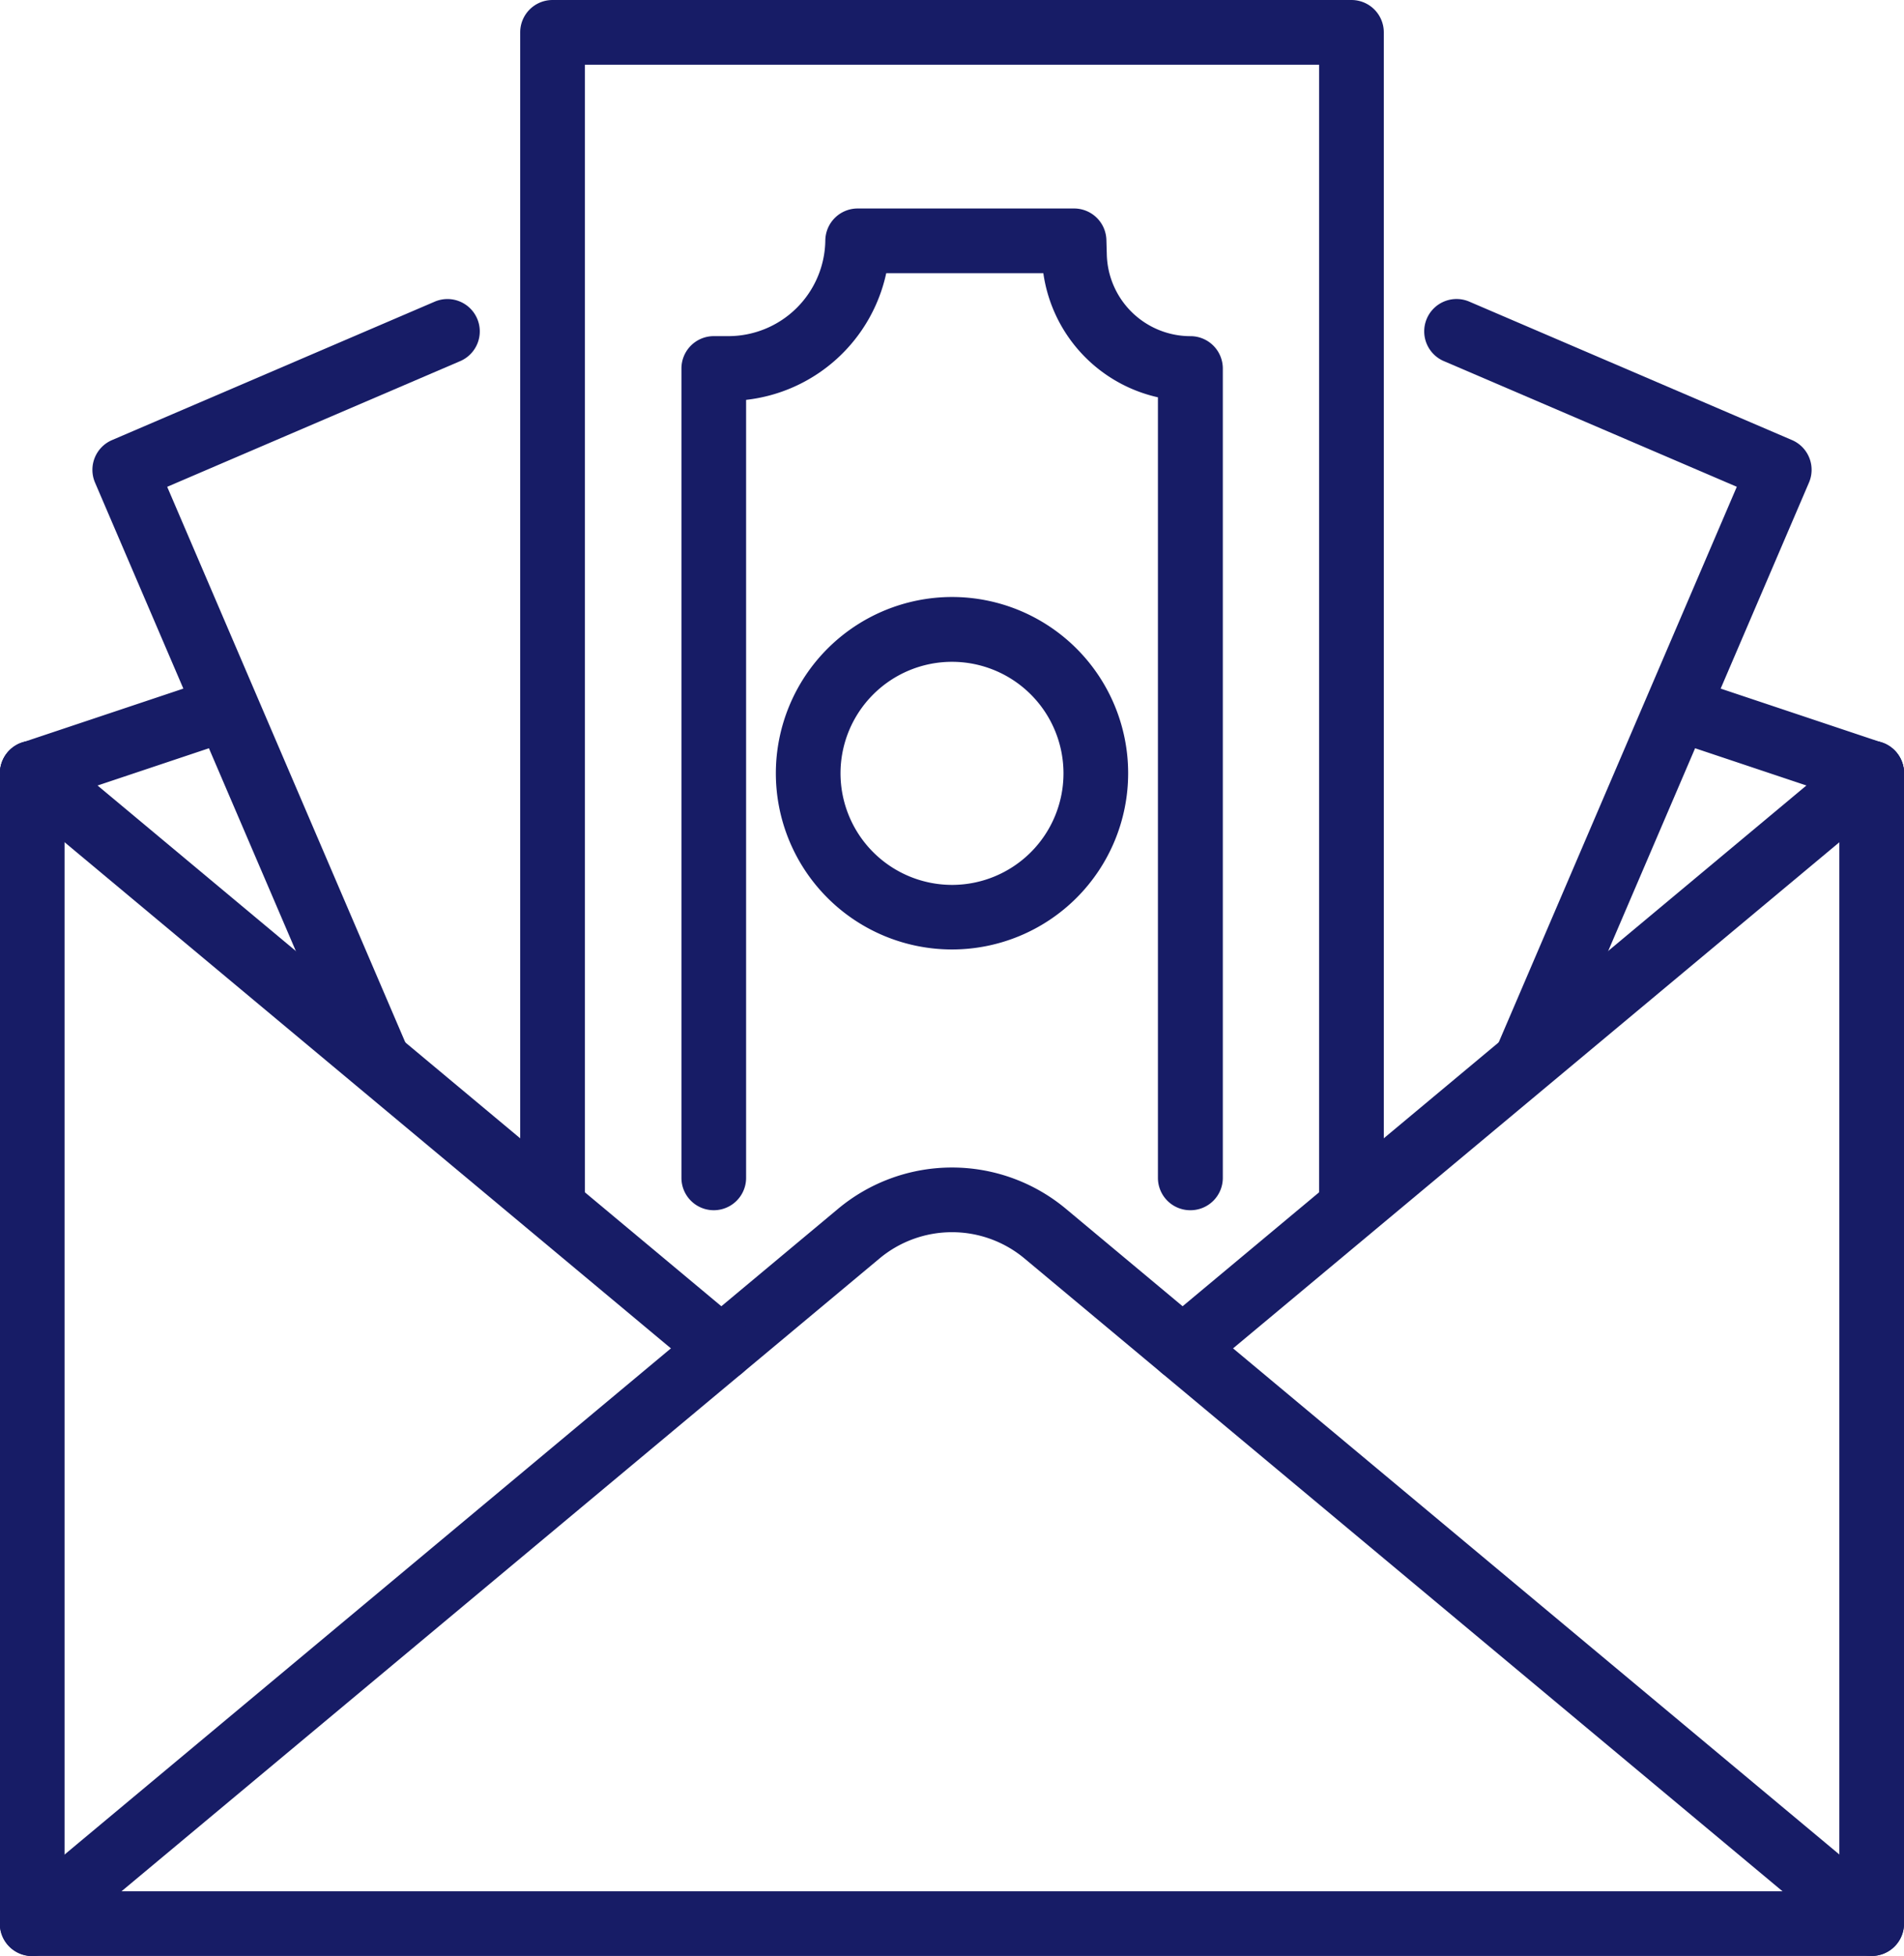
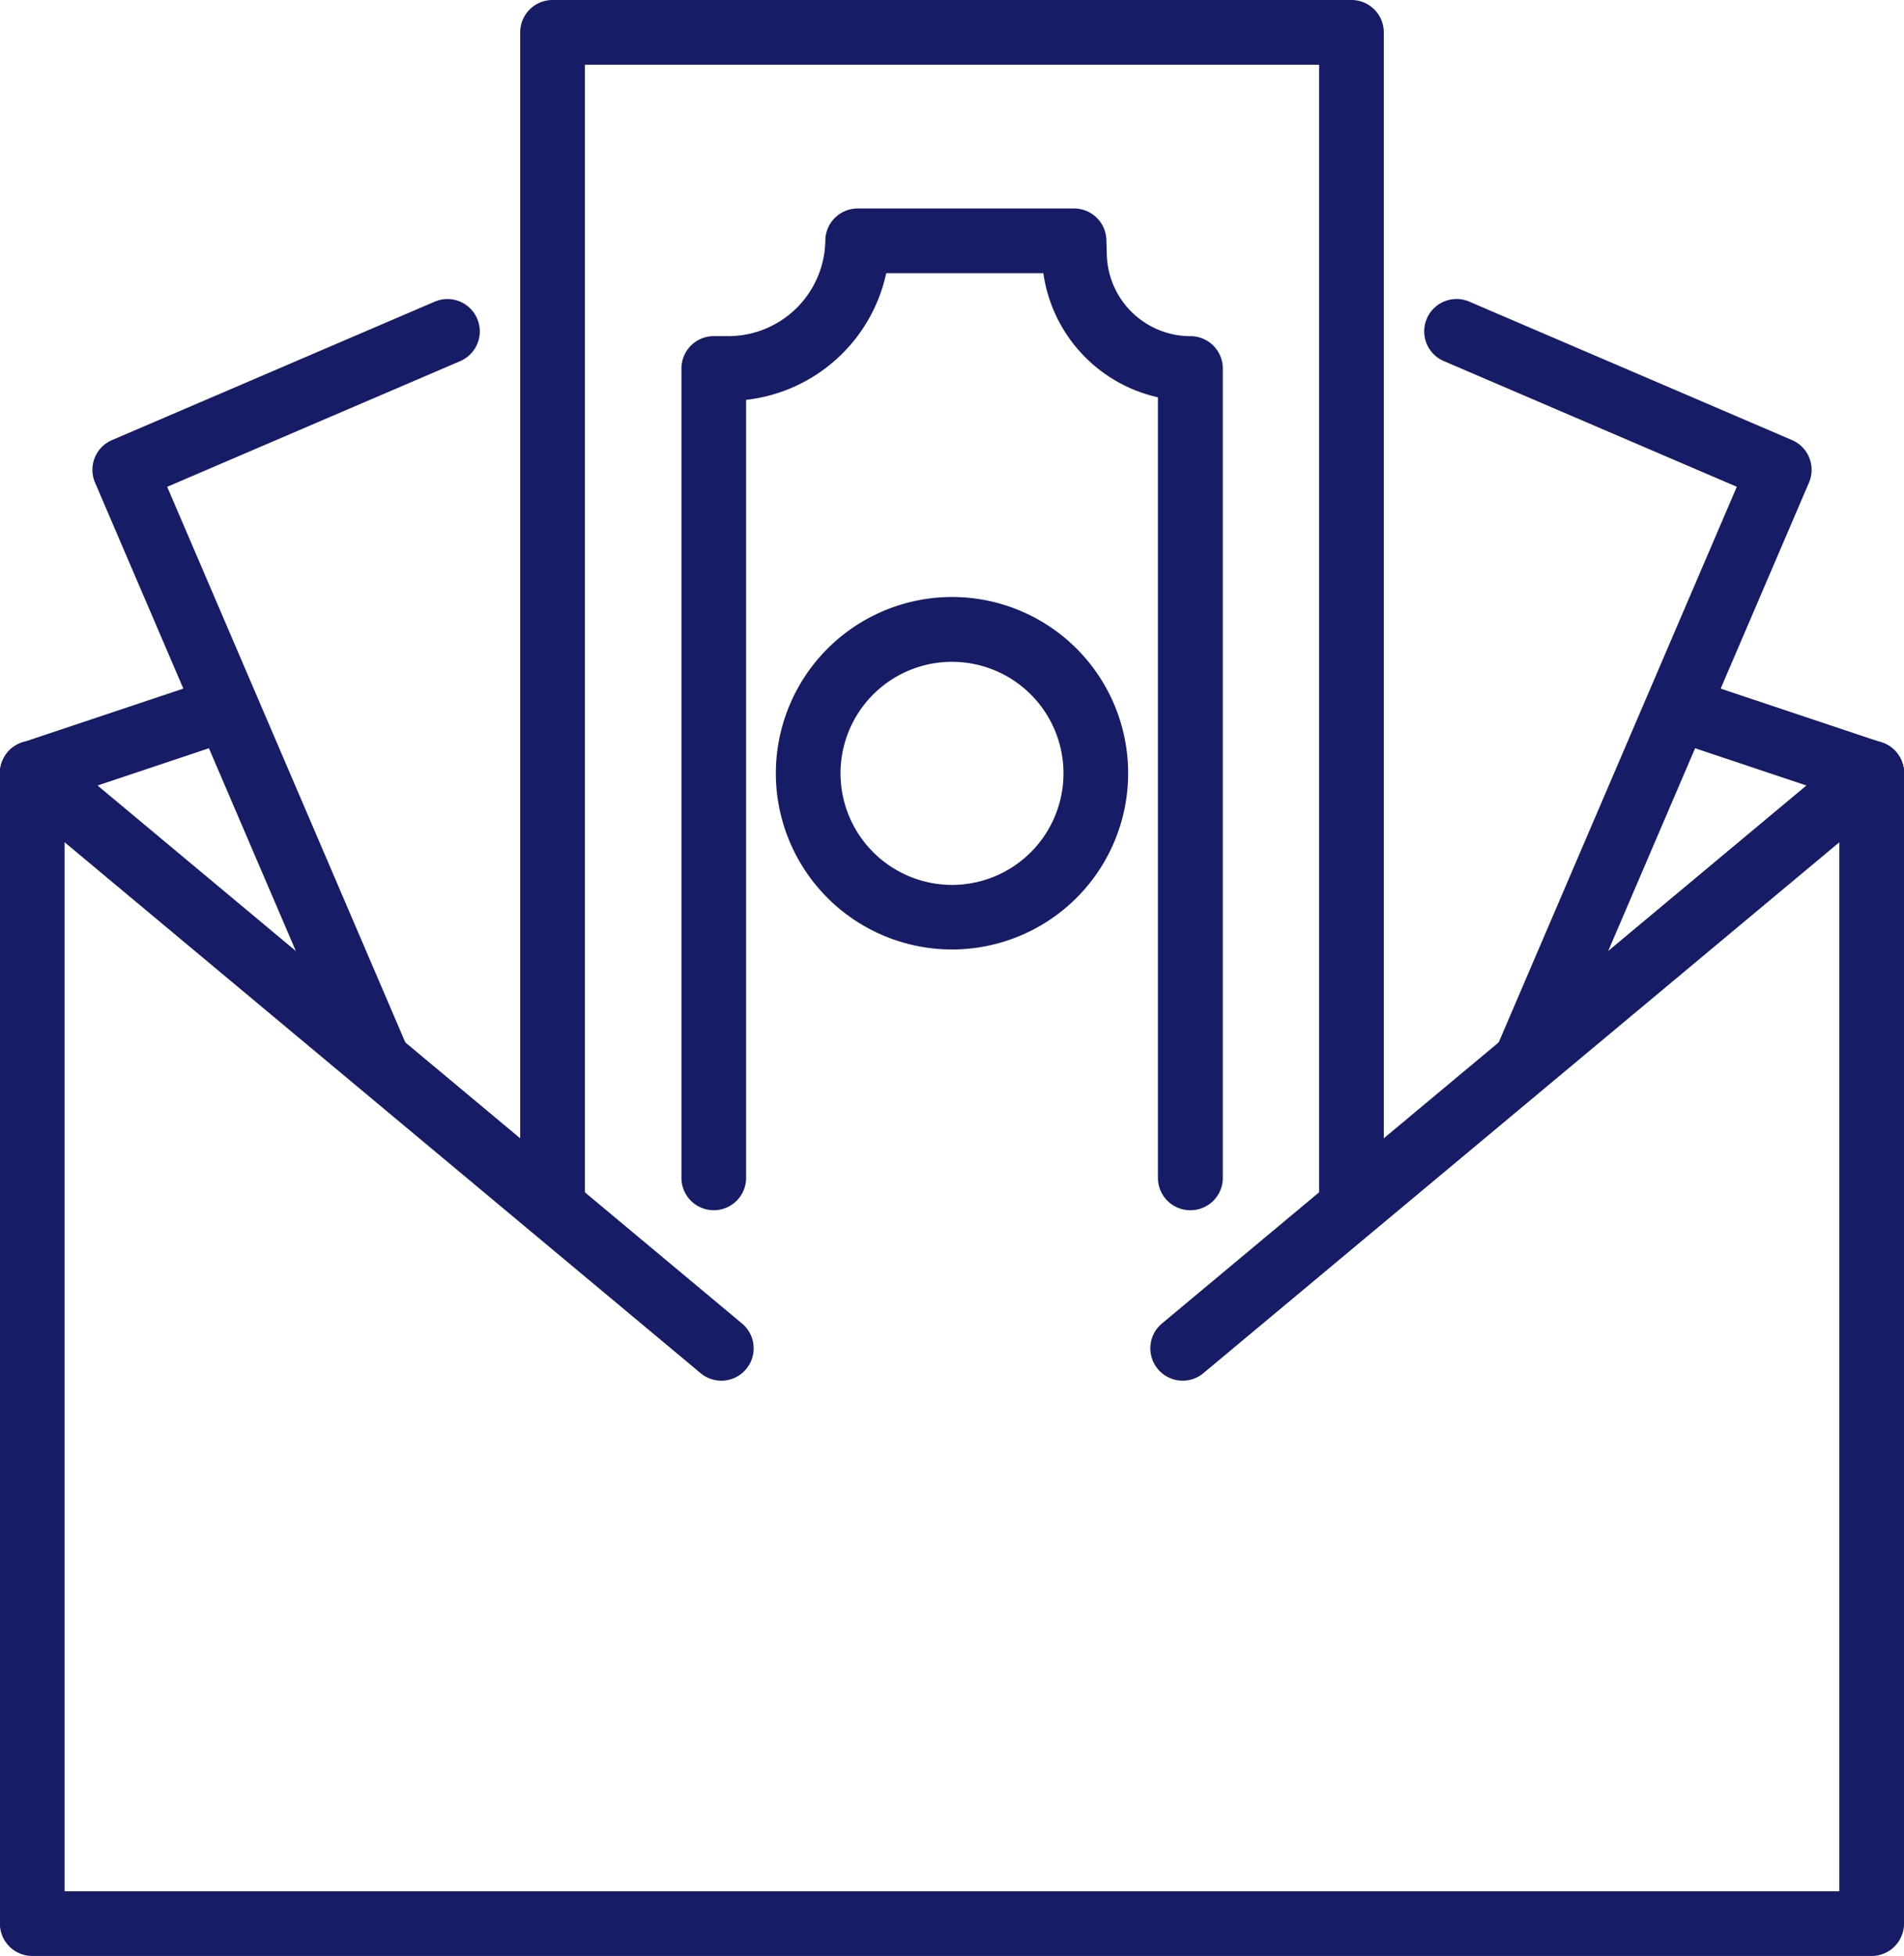
<svg xmlns="http://www.w3.org/2000/svg" width="58.888" height="60.465" viewBox="0 0 58.888 60.465">
  <g transform="translate(0.487 0.424)">
    <path d="M89.5,39.32a1,1,0,0,1-1-1V3.25H65.79V38.32a1,1,0,1,1-2,0V2.25a1,1,0,0,1,1-1H89.5a1,1,0,0,1,1,1V38.32A1,1,0,0,1,89.5,39.32Z" transform="translate(-48.188 -1.674)" fill="#171c66" />
    <path d="M4.448-1A5.448,5.448,0,1,1-1,4.448,5.454,5.454,0,0,1,4.448-1Zm0,8.9A3.448,3.448,0,1,0,1,4.448,3.452,3.452,0,0,0,4.448,7.9Z" transform="translate(24.509 19.031)" fill="#171c66" />
    <path d="M98.987,57.367a1,1,0,0,1-1-1V32.237A4.594,4.594,0,0,1,94.443,28.4H89.584a5.007,5.007,0,0,1-4.334,3.916V56.367a1,1,0,1,1-2,0V31.346a1,1,0,0,1,1-1H84.7a3,3,0,0,0,3-2.958,1,1,0,0,1,1-.988h6.693a1,1,0,0,1,1,.972l.013.454a2.589,2.589,0,0,0,2.588,2.521,1,1,0,0,1,1,1V56.367A1,1,0,0,1,98.987,57.367Z" transform="translate(-62.661 -20.379)" fill="#171c66" />
    <path d="M20.955,61.79a1,1,0,0,1-.92-.606L12.236,43a1,1,0,0,1,.525-1.313l9.968-4.274a1,1,0,1,1,.788,1.838l-9.049,3.88L21.873,60.4a1,1,0,0,1-.919,1.394Z" transform="translate(-9.784 -28.506)" fill="#171c66" />
    <path d="M176.118,61.79A1,1,0,0,1,175.2,60.4l7.405-17.27-9.049-3.88a1,1,0,1,1,.788-1.838l9.968,4.274A1,1,0,0,1,184.837,43l-7.8,18.189A1,1,0,0,1,176.118,61.79Z" transform="translate(-129.375 -28.506)" fill="#171c66" />
    <path d="M58.891,128.186H2a1,1,0,0,1-1-1V91.624a1,1,0,0,1,2,0v34.562H57.891V91.624a1,1,0,0,1,2,0v35.562A1,1,0,0,1,58.891,128.186Z" transform="translate(-1.49 -68.145)" fill="#171c66" />
    <path d="M0,2.982A1,1,0,0,1-.948,2.3,1,1,0,0,1-.317,1.033L5.61-.948a1,1,0,0,1,1.266.631A1,1,0,0,1,6.244.948L.317,2.93A1,1,0,0,1,0,2.982Z" transform="translate(0.514 21.497)" fill="#171c66" />
    <path d="M5.927,2.982A1,1,0,0,1,5.61,2.93L-.317.948A1,1,0,0,1-.948-.317,1,1,0,0,1,.317-.948L6.244,1.033a1,1,0,0,1-.317,1.949Z" transform="translate(51.474 21.497)" fill="#171c66" />
-     <path d="M58.888,166.467a1,1,0,0,1-.64-.232L32.689,144.909a3.5,3.5,0,0,0-4.49,0L2.641,166.235A1,1,0,1,1,1.359,164.7l25.558-21.326a5.5,5.5,0,0,1,7.053,0L59.529,164.7a1,1,0,0,1-.641,1.768Z" transform="translate(-1.487 -106.427)" fill="#171c66" />
    <path d="M140.841,110.4a1,1,0,0,1-.641-1.768l21.31-17.781a1,1,0,0,1,1.281,1.536l-21.31,17.781A1,1,0,0,1,140.841,110.4Z" transform="translate(-104.749 -68.143)" fill="#171c66" />
    <path d="M23.309,110.4a1,1,0,0,1-.64-.232L1.359,92.388a1,1,0,0,1,1.281-1.536l21.31,17.781a1,1,0,0,1-.641,1.768Z" transform="translate(-1.487 -68.143)" fill="#171c66" />
  </g>
</svg>